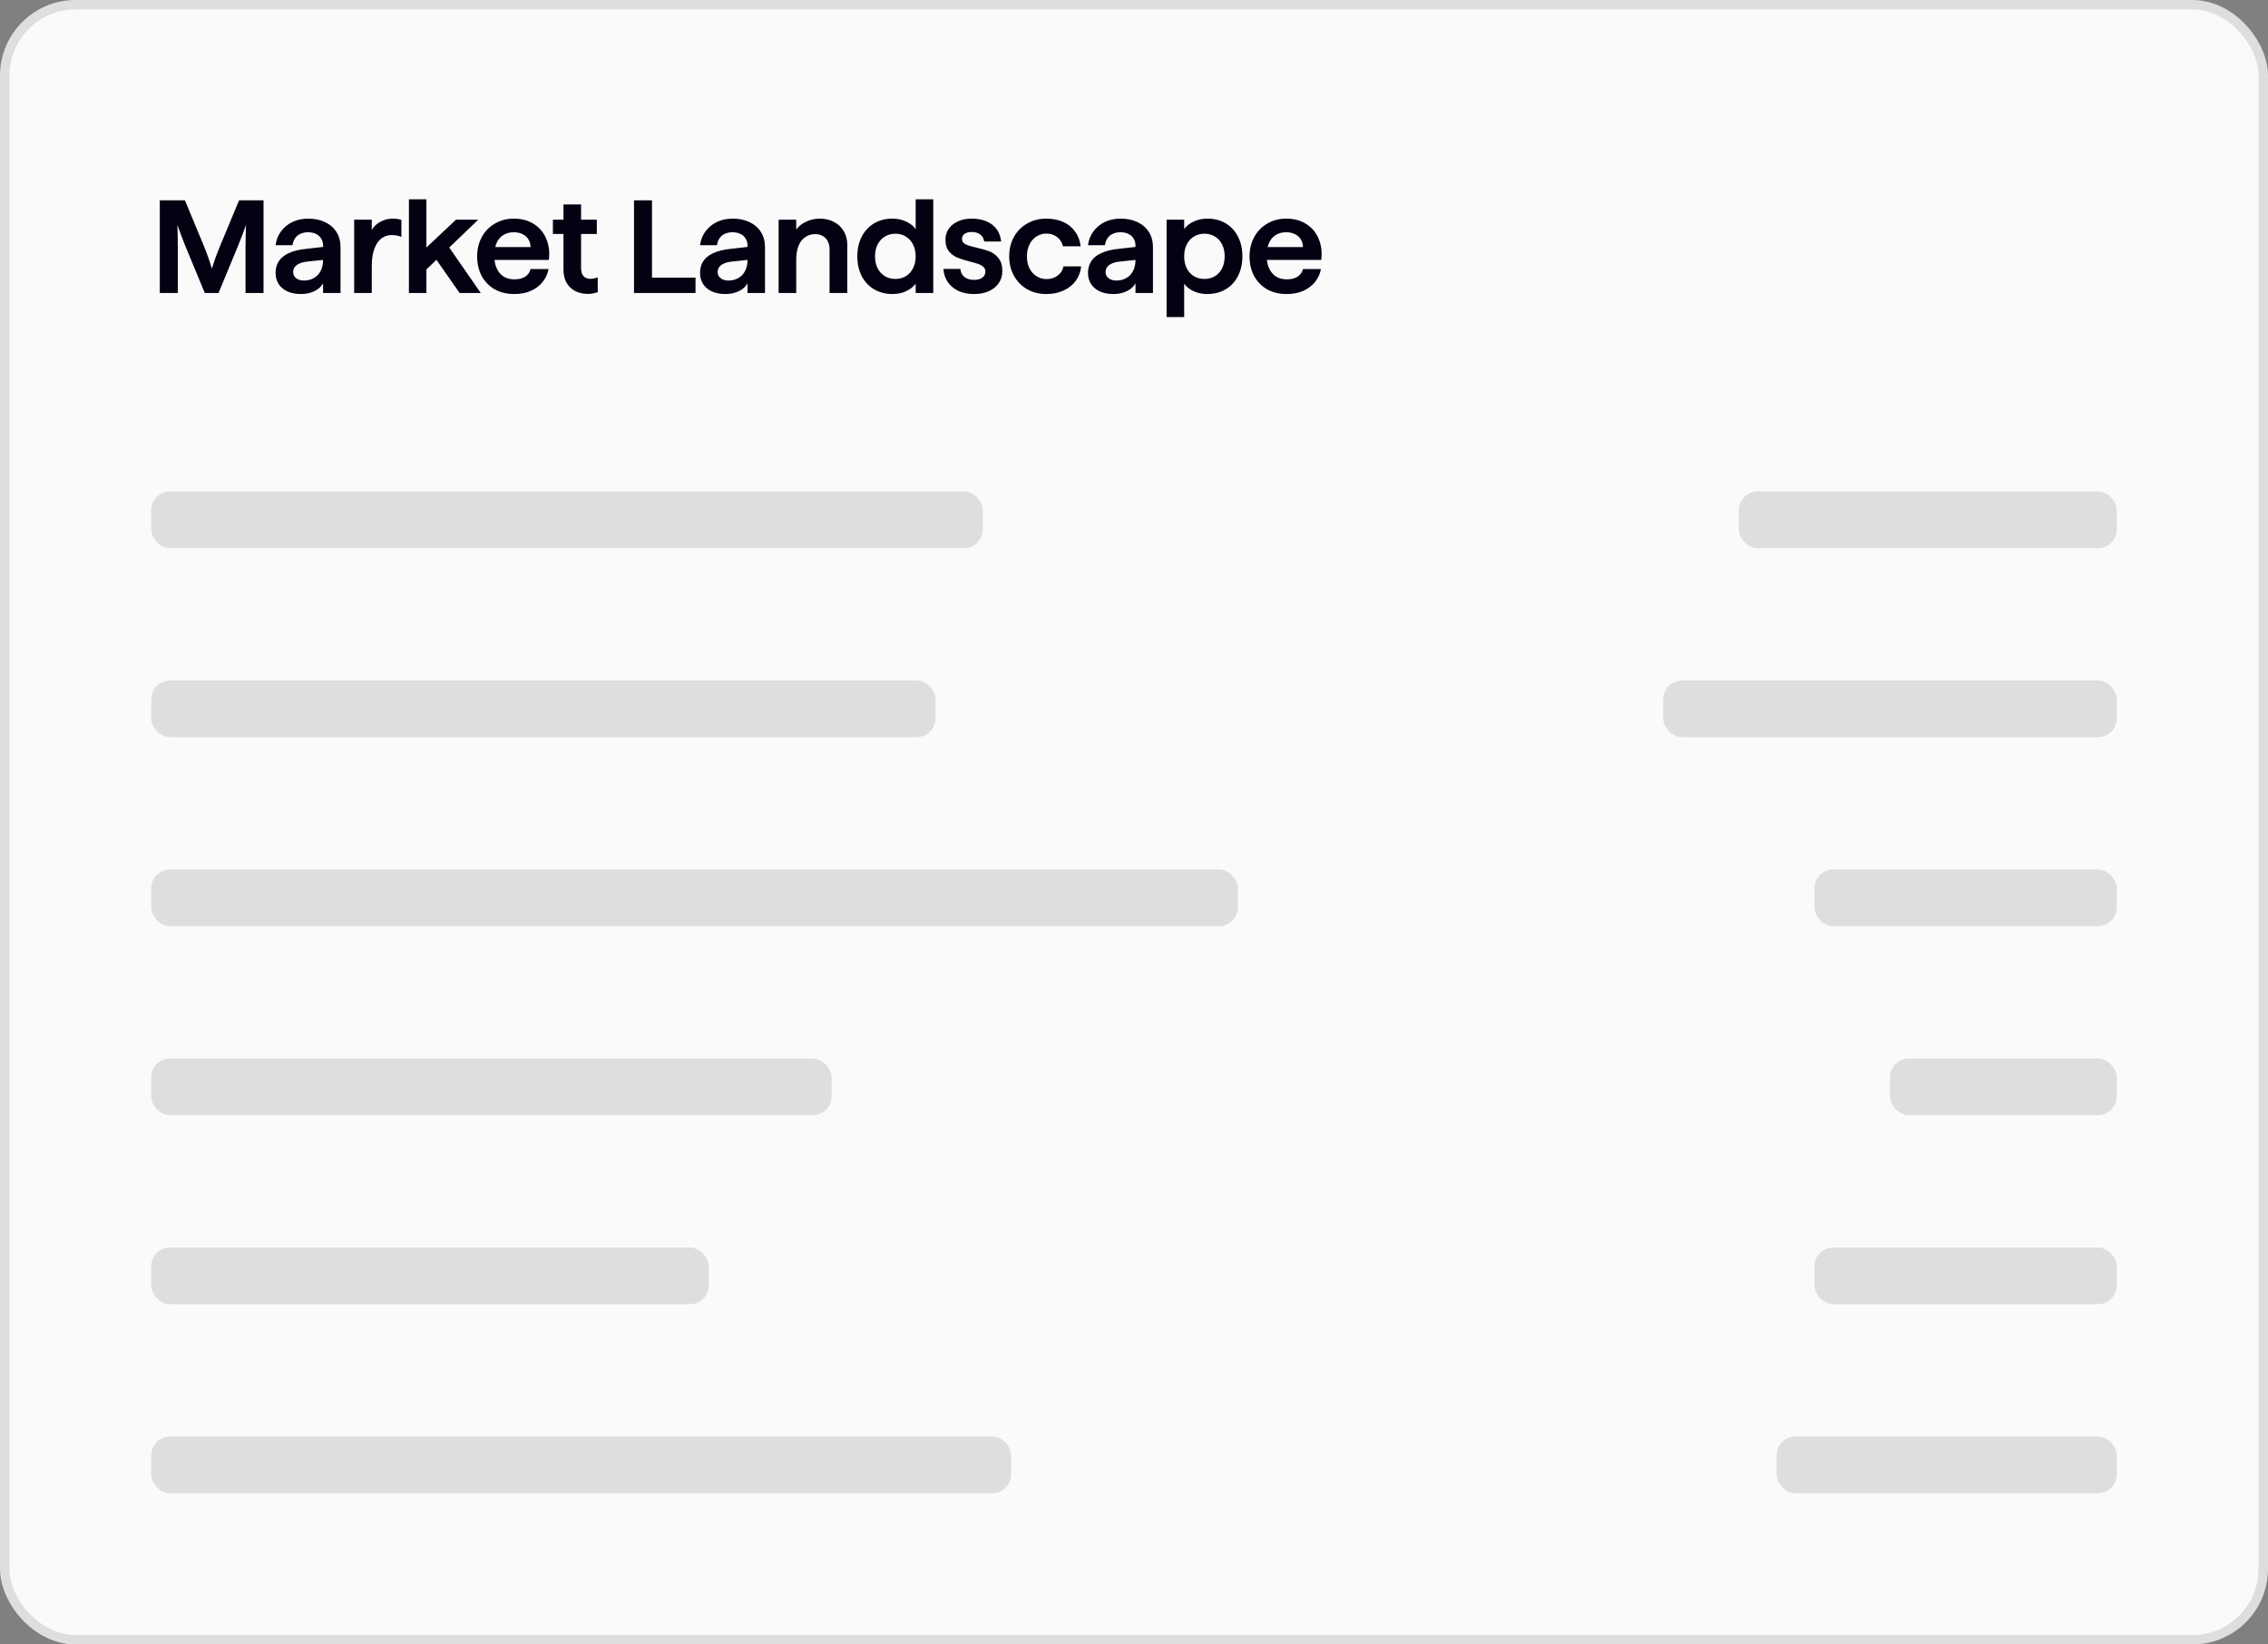
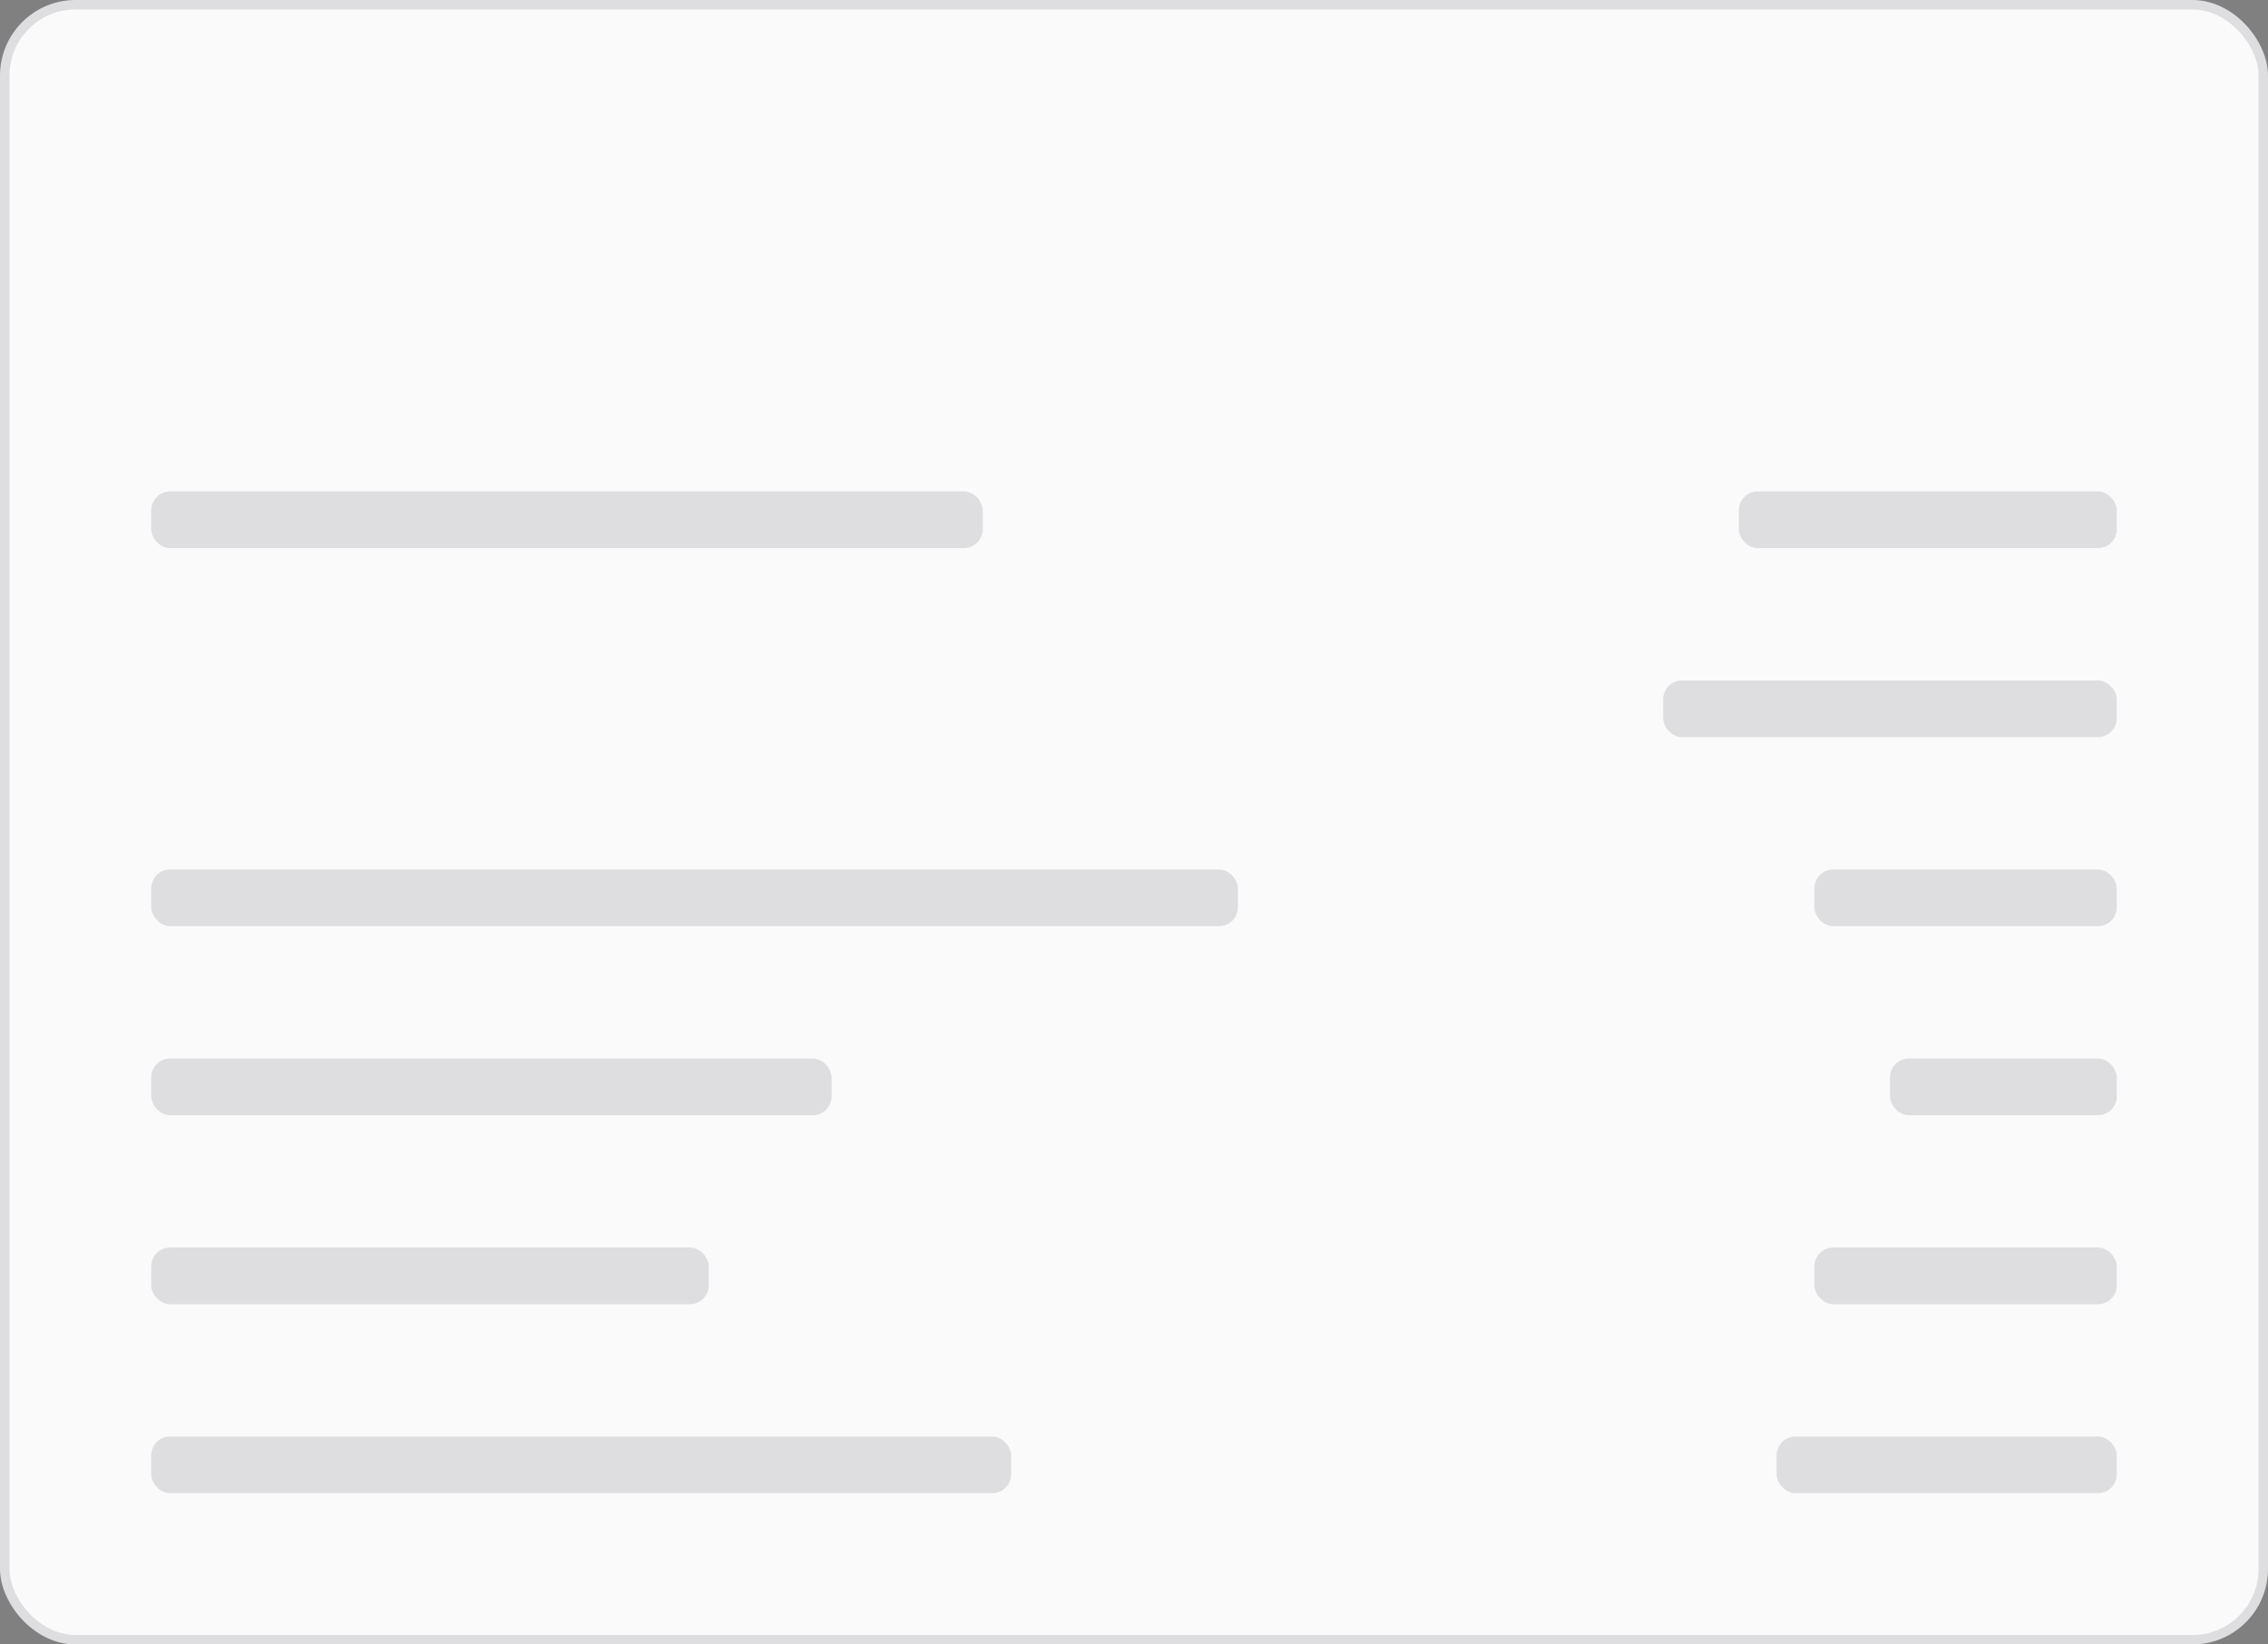
<svg xmlns="http://www.w3.org/2000/svg" width="240" height="174" viewBox="0 0 240 174" fill="none">
  <rect x="0" y="0" width="240" height="174" fill="#808080" stroke="none" />
  <rect x="0.5" y="0.5" width="239" height="173" rx="7.5" fill="#FAFAFA" />
  <rect x="0.5" y="0.5" width="239" height="173" rx="7.5" stroke="#DEDEE0" />
-   <path d="M16.91 21.2H19.57L21.642 26.184C21.969 27.005 22.23 27.752 22.426 28.424C22.622 27.752 22.888 27.005 23.224 26.184L25.296 21.2H27.886V31H25.982V26.184C25.982 25.288 26.001 24.49 26.038 23.79C25.805 24.453 25.52 25.199 25.184 26.03L23.126 31H21.67L19.612 26.03C19.285 25.209 19.005 24.467 18.772 23.804C18.8 24.504 18.814 25.297 18.814 26.184V31H16.91V21.2ZM31.849 31.112C31.299 31.112 30.818 31.019 30.407 30.832C30.006 30.645 29.698 30.384 29.483 30.048C29.269 29.712 29.162 29.32 29.162 28.872C29.162 28.387 29.278 27.971 29.512 27.626C29.745 27.271 30.104 26.987 30.59 26.772C31.075 26.548 31.695 26.399 32.452 26.324L34.328 26.114V27.486L32.48 27.682C32.153 27.719 31.882 27.789 31.668 27.892C31.453 27.995 31.29 28.121 31.177 28.27C31.075 28.419 31.023 28.597 31.023 28.802C31.023 29.054 31.126 29.264 31.331 29.432C31.546 29.6 31.822 29.684 32.157 29.684C32.559 29.684 32.913 29.595 33.221 29.418C33.529 29.241 33.767 28.989 33.935 28.662C34.103 28.335 34.188 27.943 34.188 27.486V25.974C34.188 25.685 34.117 25.437 33.977 25.232C33.847 25.017 33.66 24.854 33.417 24.742C33.184 24.63 32.913 24.574 32.605 24.574C32.297 24.574 32.022 24.63 31.779 24.742C31.546 24.845 31.36 25.003 31.22 25.218C31.079 25.423 30.991 25.666 30.953 25.946H29.162C29.227 25.405 29.413 24.924 29.721 24.504C30.029 24.075 30.431 23.739 30.925 23.496C31.43 23.253 31.994 23.132 32.62 23.132C33.282 23.132 33.87 23.253 34.383 23.496C34.906 23.739 35.312 24.089 35.602 24.546C35.891 24.994 36.035 25.54 36.035 26.184V31H34.188V29.978C34.001 30.323 33.697 30.599 33.278 30.804C32.858 31.009 32.382 31.112 31.849 31.112ZM37.478 23.244H39.34V24.336C39.536 23.981 39.839 23.692 40.25 23.468C40.661 23.244 41.095 23.132 41.552 23.132C41.916 23.132 42.224 23.179 42.476 23.272V25.064C42.327 24.999 42.163 24.952 41.986 24.924C41.818 24.887 41.641 24.868 41.454 24.868C41.053 24.868 40.693 24.985 40.376 25.218C40.059 25.451 39.807 25.815 39.62 26.31C39.433 26.795 39.34 27.407 39.34 28.144V31H37.478V23.244ZM44.994 26.31L48.256 23.244H50.608L44.994 28.634V26.31ZM45.946 27.15L47.36 25.932L50.874 31H48.634L45.946 27.15ZM43.272 21.088H45.12V31H43.272V21.088ZM54.425 31.112C53.632 31.112 52.937 30.944 52.339 30.608C51.751 30.263 51.294 29.791 50.967 29.194C50.65 28.587 50.491 27.897 50.491 27.122C50.491 26.357 50.659 25.671 50.995 25.064C51.331 24.457 51.793 23.986 52.381 23.65C52.969 23.305 53.632 23.132 54.369 23.132C55.191 23.132 55.9 23.323 56.497 23.706C57.104 24.089 57.542 24.616 57.813 25.288C58.093 25.96 58.182 26.697 58.079 27.5H51.569V26.142H56.147C56.138 25.825 56.059 25.549 55.909 25.316C55.76 25.073 55.55 24.891 55.279 24.77C55.018 24.639 54.715 24.574 54.369 24.574C53.94 24.574 53.571 24.672 53.263 24.868C52.955 25.055 52.717 25.335 52.549 25.708C52.391 26.081 52.311 26.543 52.311 27.094C52.311 27.607 52.4 28.051 52.577 28.424C52.755 28.797 53.002 29.082 53.319 29.278C53.636 29.465 54.005 29.558 54.425 29.558C54.892 29.558 55.275 29.465 55.573 29.278C55.872 29.082 56.063 28.811 56.147 28.466H58.051C57.949 28.979 57.739 29.437 57.421 29.838C57.104 30.23 56.688 30.543 56.175 30.776C55.662 31 55.078 31.112 54.425 31.112ZM62.218 31.098C61.723 31.098 61.28 31 60.888 30.804C60.496 30.608 60.188 30.319 59.964 29.936C59.74 29.553 59.628 29.091 59.628 28.55V21.634H61.49V28.382C61.49 28.737 61.574 29.012 61.742 29.208C61.919 29.404 62.162 29.502 62.47 29.502C62.6 29.502 62.731 29.488 62.862 29.46C63.002 29.432 63.132 29.395 63.254 29.348V30.916C63.086 30.972 62.918 31.014 62.75 31.042C62.591 31.079 62.414 31.098 62.218 31.098ZM58.508 23.244H63.156V24.756H58.508V23.244ZM67.09 21.2H68.994V29.376H73.6V31H67.09V21.2ZM76.766 31.112C76.215 31.112 75.735 31.019 75.324 30.832C74.923 30.645 74.615 30.384 74.4 30.048C74.185 29.712 74.078 29.32 74.078 28.872C74.078 28.387 74.195 27.971 74.428 27.626C74.661 27.271 75.021 26.987 75.506 26.772C75.991 26.548 76.612 26.399 77.368 26.324L79.244 26.114V27.486L77.396 27.682C77.069 27.719 76.799 27.789 76.584 27.892C76.369 27.995 76.206 28.121 76.094 28.27C75.991 28.419 75.94 28.597 75.94 28.802C75.94 29.054 76.043 29.264 76.248 29.432C76.463 29.6 76.738 29.684 77.074 29.684C77.475 29.684 77.83 29.595 78.138 29.418C78.446 29.241 78.684 28.989 78.852 28.662C79.02 28.335 79.104 27.943 79.104 27.486V25.974C79.104 25.685 79.034 25.437 78.894 25.232C78.763 25.017 78.577 24.854 78.334 24.742C78.101 24.63 77.83 24.574 77.522 24.574C77.214 24.574 76.939 24.63 76.696 24.742C76.463 24.845 76.276 25.003 76.136 25.218C75.996 25.423 75.907 25.666 75.87 25.946H74.078C74.143 25.405 74.33 24.924 74.638 24.504C74.946 24.075 75.347 23.739 75.842 23.496C76.346 23.253 76.911 23.132 77.536 23.132C78.199 23.132 78.787 23.253 79.3 23.496C79.823 23.739 80.229 24.089 80.518 24.546C80.807 24.994 80.952 25.54 80.952 26.184V31H79.104V29.978C78.917 30.323 78.614 30.599 78.194 30.804C77.774 31.009 77.298 31.112 76.766 31.112ZM82.394 23.244H84.257V24.294C84.481 23.967 84.821 23.692 85.278 23.468C85.736 23.244 86.226 23.132 86.749 23.132C87.308 23.132 87.808 23.249 88.246 23.482C88.685 23.706 89.031 24.028 89.282 24.448C89.534 24.868 89.66 25.353 89.66 25.904V31H87.784V26.366C87.784 26.058 87.724 25.783 87.603 25.54C87.481 25.297 87.304 25.111 87.07 24.98C86.847 24.84 86.581 24.77 86.272 24.77C85.871 24.77 85.516 24.877 85.209 25.092C84.9 25.297 84.662 25.605 84.495 26.016C84.336 26.427 84.257 26.926 84.257 27.514V31H82.394V23.244ZM94.46 31.112C93.732 31.112 93.083 30.949 92.514 30.622C91.954 30.295 91.515 29.833 91.198 29.236C90.88 28.629 90.722 27.925 90.722 27.122C90.722 26.319 90.88 25.619 91.198 25.022C91.515 24.415 91.954 23.949 92.514 23.622C93.074 23.295 93.718 23.132 94.446 23.132C94.959 23.132 95.435 23.235 95.874 23.44C96.312 23.636 96.653 23.902 96.896 24.238V21.088H98.758V31H96.896V30.02C96.653 30.347 96.312 30.613 95.874 30.818C95.445 31.014 94.973 31.112 94.46 31.112ZM94.754 29.516C95.165 29.516 95.533 29.418 95.86 29.222C96.186 29.017 96.439 28.737 96.616 28.382C96.802 28.018 96.896 27.598 96.896 27.122C96.896 26.646 96.802 26.231 96.616 25.876C96.439 25.512 96.186 25.232 95.86 25.036C95.543 24.831 95.174 24.728 94.754 24.728C94.334 24.728 93.96 24.831 93.634 25.036C93.307 25.232 93.05 25.512 92.864 25.876C92.686 26.231 92.598 26.646 92.598 27.122C92.598 27.598 92.686 28.018 92.864 28.382C93.05 28.737 93.307 29.017 93.634 29.222C93.96 29.418 94.334 29.516 94.754 29.516ZM103.084 31.112C102.459 31.112 101.908 31.005 101.432 30.79C100.956 30.566 100.578 30.253 100.298 29.852C100.018 29.441 99.864 28.975 99.836 28.452H101.628C101.656 28.816 101.796 29.101 102.048 29.306C102.309 29.511 102.655 29.614 103.084 29.614C103.448 29.614 103.737 29.535 103.952 29.376C104.167 29.217 104.274 28.998 104.274 28.718C104.274 28.522 104.204 28.363 104.064 28.242C103.924 28.111 103.747 28.009 103.532 27.934C103.327 27.859 103.037 27.775 102.664 27.682C102.113 27.542 101.665 27.402 101.32 27.262C100.975 27.122 100.676 26.903 100.424 26.604C100.172 26.296 100.046 25.881 100.046 25.358C100.046 24.938 100.158 24.56 100.382 24.224C100.615 23.888 100.942 23.622 101.362 23.426C101.782 23.23 102.263 23.132 102.804 23.132C103.411 23.132 103.943 23.23 104.4 23.426C104.857 23.622 105.217 23.902 105.478 24.266C105.739 24.63 105.893 25.059 105.94 25.554H104.148C104.101 25.237 103.961 24.989 103.728 24.812C103.495 24.635 103.191 24.546 102.818 24.546C102.519 24.546 102.272 24.611 102.076 24.742C101.889 24.873 101.796 25.05 101.796 25.274C101.796 25.461 101.861 25.61 101.992 25.722C102.123 25.825 102.281 25.909 102.468 25.974C102.664 26.039 102.949 26.114 103.322 26.198C103.891 26.329 104.358 26.464 104.722 26.604C105.086 26.744 105.399 26.982 105.66 27.318C105.931 27.645 106.066 28.097 106.066 28.676C106.066 29.161 105.94 29.591 105.688 29.964C105.436 30.328 105.081 30.613 104.624 30.818C104.176 31.014 103.663 31.112 103.084 31.112ZM110.727 31.112C109.971 31.112 109.294 30.944 108.697 30.608C108.1 30.263 107.633 29.787 107.297 29.18C106.961 28.573 106.793 27.887 106.793 27.122C106.793 26.347 106.961 25.661 107.297 25.064C107.633 24.457 108.1 23.986 108.697 23.65C109.294 23.305 109.971 23.132 110.727 23.132C111.39 23.132 111.982 23.249 112.505 23.482C113.028 23.715 113.448 24.056 113.765 24.504C114.092 24.943 114.288 25.461 114.353 26.058H112.477C112.393 25.666 112.192 25.344 111.875 25.092C111.558 24.84 111.175 24.714 110.727 24.714C110.344 24.714 109.994 24.817 109.677 25.022C109.36 25.227 109.112 25.512 108.935 25.876C108.758 26.231 108.669 26.646 108.669 27.122C108.669 27.598 108.758 28.018 108.935 28.382C109.112 28.737 109.36 29.017 109.677 29.222C109.994 29.427 110.344 29.53 110.727 29.53C111.203 29.53 111.604 29.404 111.931 29.152C112.267 28.9 112.468 28.578 112.533 28.186H114.409C114.353 28.746 114.166 29.25 113.849 29.698C113.532 30.137 113.102 30.482 112.561 30.734C112.02 30.986 111.408 31.112 110.727 31.112ZM117.82 31.112C117.269 31.112 116.789 31.019 116.378 30.832C115.977 30.645 115.669 30.384 115.454 30.048C115.239 29.712 115.132 29.32 115.132 28.872C115.132 28.387 115.249 27.971 115.482 27.626C115.715 27.271 116.075 26.987 116.56 26.772C117.045 26.548 117.666 26.399 118.422 26.324L120.298 26.114V27.486L118.45 27.682C118.123 27.719 117.853 27.789 117.638 27.892C117.423 27.995 117.26 28.121 117.148 28.27C117.045 28.419 116.994 28.597 116.994 28.802C116.994 29.054 117.097 29.264 117.302 29.432C117.517 29.6 117.792 29.684 118.128 29.684C118.529 29.684 118.884 29.595 119.192 29.418C119.5 29.241 119.738 28.989 119.906 28.662C120.074 28.335 120.158 27.943 120.158 27.486V25.974C120.158 25.685 120.088 25.437 119.948 25.232C119.817 25.017 119.631 24.854 119.388 24.742C119.155 24.63 118.884 24.574 118.576 24.574C118.268 24.574 117.993 24.63 117.75 24.742C117.517 24.845 117.33 25.003 117.19 25.218C117.05 25.423 116.961 25.666 116.924 25.946H115.132C115.197 25.405 115.384 24.924 115.692 24.504C116 24.075 116.401 23.739 116.896 23.496C117.4 23.253 117.965 23.132 118.59 23.132C119.253 23.132 119.841 23.253 120.354 23.496C120.877 23.739 121.283 24.089 121.572 24.546C121.861 24.994 122.006 25.54 122.006 26.184V31H120.158V29.978C119.971 30.323 119.668 30.599 119.248 30.804C118.828 31.009 118.352 31.112 117.82 31.112ZM123.448 23.244H125.31V24.238C125.544 23.902 125.88 23.636 126.318 23.44C126.766 23.235 127.247 23.132 127.76 23.132C128.488 23.132 129.132 23.295 129.692 23.622C130.252 23.949 130.686 24.415 130.994 25.022C131.312 25.619 131.47 26.319 131.47 27.122C131.47 27.915 131.312 28.615 130.994 29.222C130.686 29.829 130.248 30.295 129.678 30.622C129.118 30.949 128.47 31.112 127.732 31.112C127.228 31.112 126.757 31.014 126.318 30.818C125.88 30.613 125.544 30.347 125.31 30.02V33.548H123.448V23.244ZM127.452 29.516C127.872 29.516 128.246 29.418 128.572 29.222C128.899 29.017 129.151 28.737 129.328 28.382C129.506 28.018 129.594 27.598 129.594 27.122C129.594 26.646 129.506 26.231 129.328 25.876C129.151 25.512 128.899 25.232 128.572 25.036C128.246 24.831 127.872 24.728 127.452 24.728C127.032 24.728 126.659 24.831 126.332 25.036C126.006 25.232 125.754 25.512 125.576 25.876C125.399 26.231 125.31 26.646 125.31 27.122C125.31 27.598 125.399 28.018 125.576 28.382C125.754 28.737 126.006 29.017 126.332 29.222C126.659 29.418 127.032 29.516 127.452 29.516ZM136.161 31.112C135.367 31.112 134.672 30.944 134.075 30.608C133.487 30.263 133.029 29.791 132.703 29.194C132.385 28.587 132.227 27.897 132.227 27.122C132.227 26.357 132.395 25.671 132.731 25.064C133.067 24.457 133.529 23.986 134.117 23.65C134.705 23.305 135.367 23.132 136.105 23.132C136.926 23.132 137.635 23.323 138.233 23.706C138.839 24.089 139.278 24.616 139.549 25.288C139.829 25.96 139.917 26.697 139.815 27.5H133.305V26.142H137.883C137.873 25.825 137.794 25.549 137.645 25.316C137.495 25.073 137.285 24.891 137.015 24.77C136.753 24.639 136.45 24.574 136.105 24.574C135.675 24.574 135.307 24.672 134.999 24.868C134.691 25.055 134.453 25.335 134.285 25.708C134.126 26.081 134.047 26.543 134.047 27.094C134.047 27.607 134.135 28.051 134.313 28.424C134.49 28.797 134.737 29.082 135.055 29.278C135.372 29.465 135.741 29.558 136.161 29.558C136.627 29.558 137.01 29.465 137.309 29.278C137.607 29.082 137.799 28.811 137.883 28.466H139.787C139.684 28.979 139.474 29.437 139.157 29.838C138.839 30.23 138.424 30.543 137.911 30.776C137.397 31 136.814 31.112 136.161 31.112Z" fill="#020213" />
  <rect x="16" y="52" width="88" height="6" rx="2" fill="#DEDEE0" />
-   <rect x="16" y="72" width="83" height="6" rx="2" fill="#DEDEE0" />
  <rect x="16" y="92" width="115" height="6" rx="2" fill="#DEDEE0" />
  <rect x="184" y="52" width="40" height="6" rx="2" fill="#DEDEE0" />
  <rect x="175.999" y="72" width="48" height="6" rx="2" fill="#DEDEE0" />
  <rect x="192" y="92" width="32" height="6" rx="2" fill="#DEDEE0" />
  <rect x="16" y="112" width="72" height="6" rx="2" fill="#DEDEE0" />
  <rect x="16" y="132" width="59" height="6" rx="2" fill="#DEDEE0" />
  <rect x="16" y="152" width="91" height="6" rx="2" fill="#DEDEE0" />
  <rect x="200" y="112" width="24" height="6" rx="2" fill="#DEDEE0" />
  <rect x="192" y="132" width="32" height="6" rx="2" fill="#DEDEE0" />
  <rect x="188" y="152" width="36" height="6" rx="2" fill="#DEDEE0" />
</svg>